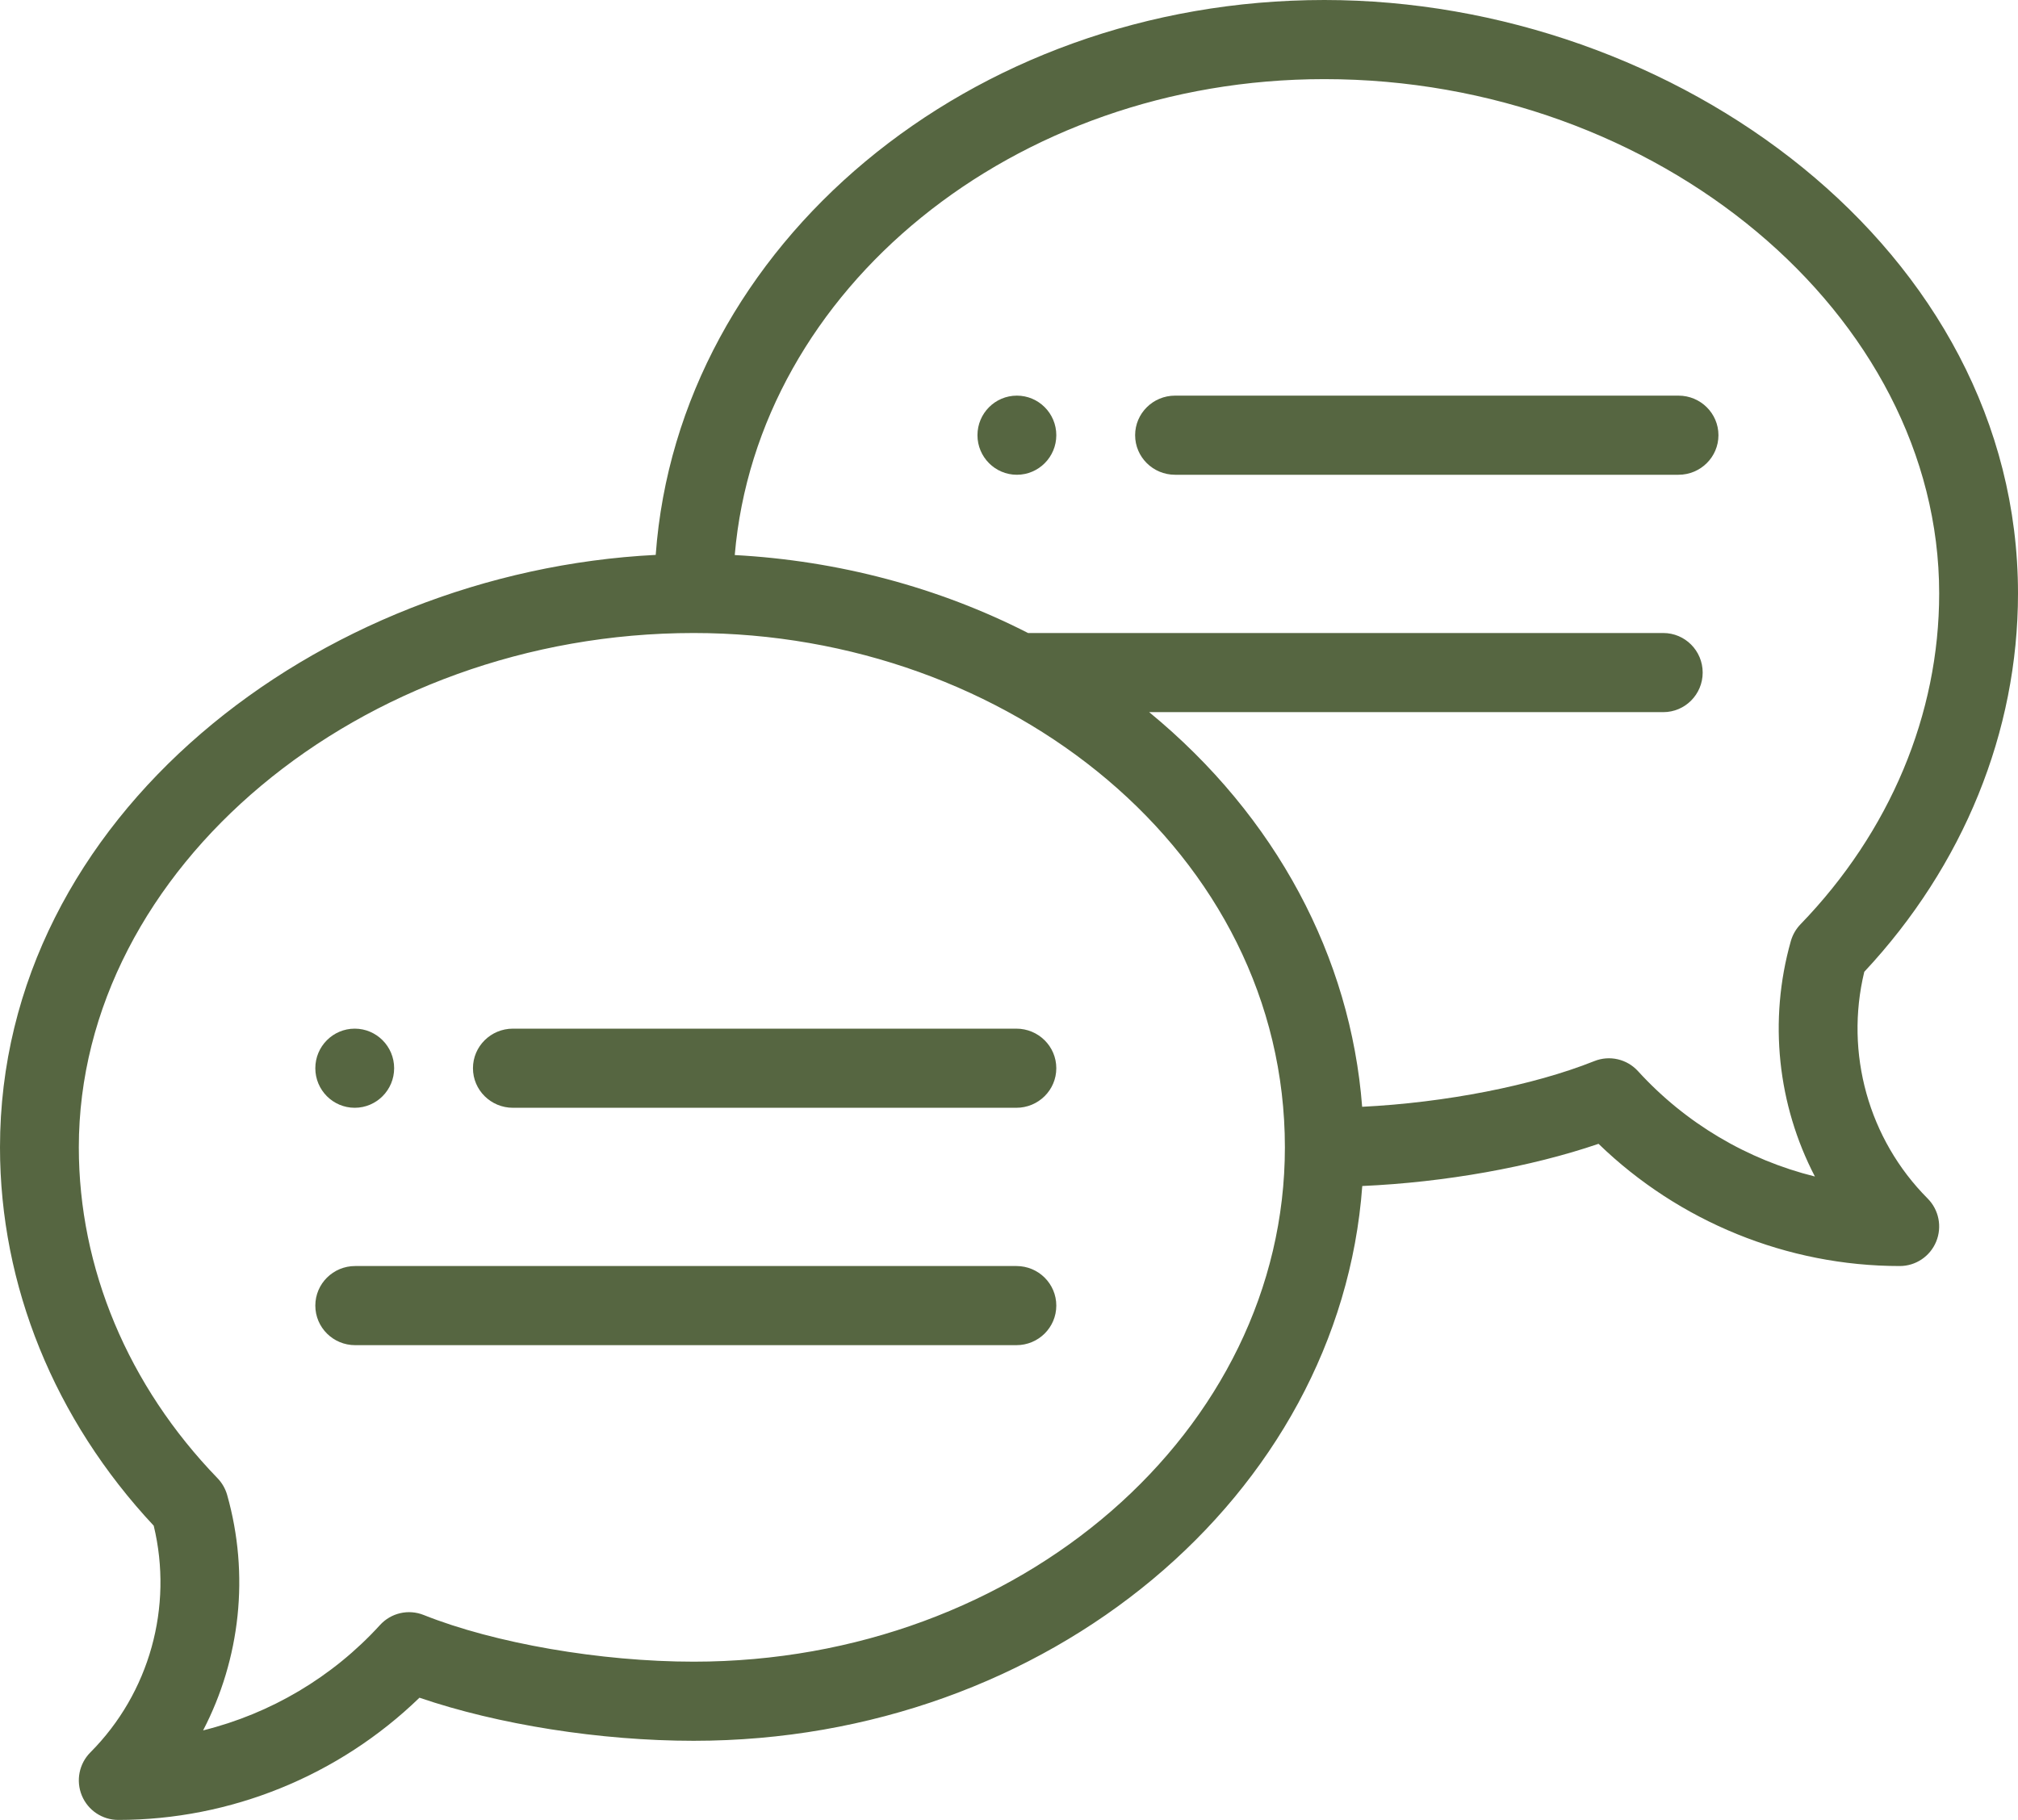
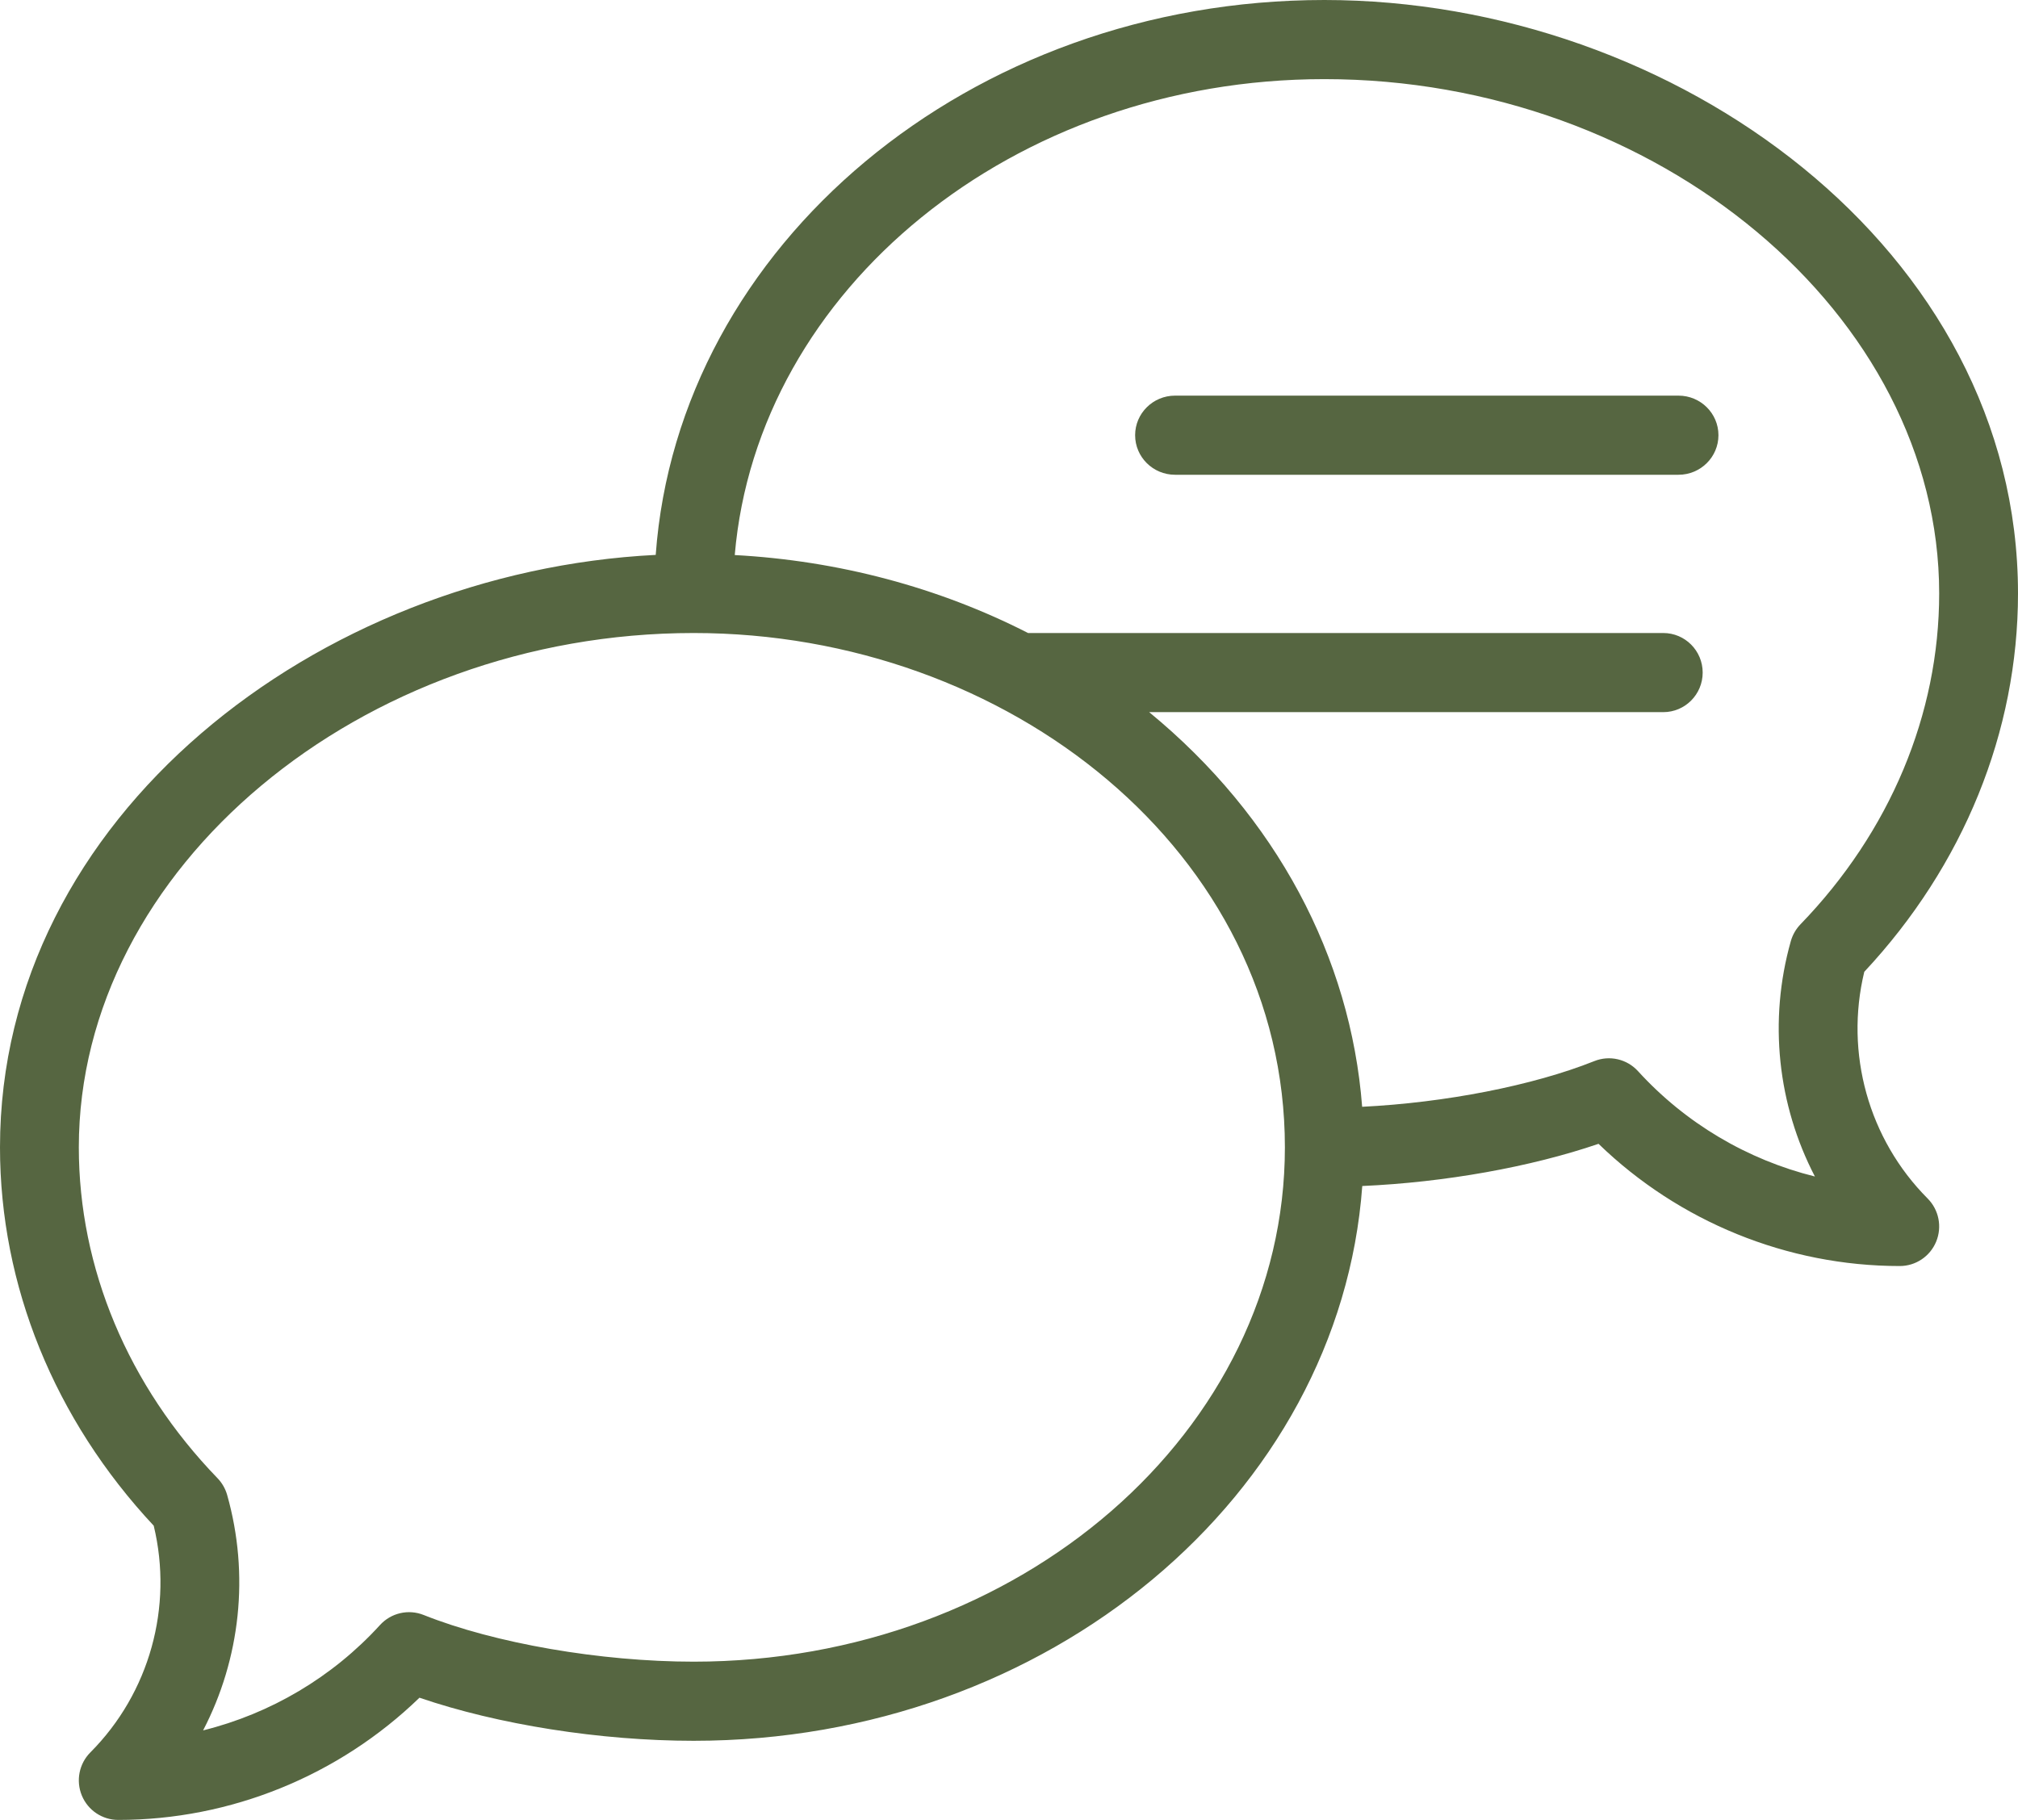
<svg xmlns="http://www.w3.org/2000/svg" width="102px" height="92px" viewBox="0 0 102 92" version="1.1">
  <title>Group 12</title>
  <desc>Created with Sketch.</desc>
  <g id="desktop" stroke="none" stroke-width="1" fill="none" fill-rule="evenodd">
    <g id="start-02" transform="translate(-819, -3481)" fill="#566641">
      <g id="Group-12" transform="translate(819, 3481)">
-         <path d="M51.398,20 C50.299,20 49.406,20.896 49.406,22 C49.406,23.104 50.299,24 51.398,24 C52.498,24 53.391,23.104 53.391,22 C53.391,20.896 52.498,20 51.398,20 Z" id="Path" />
-         <path d="M17.93,56 C19.029,56 19.922,55.104 19.922,54 C19.922,52.896 19.029,52 17.93,52 C16.83,52 15.938,52.896 15.938,54 C15.938,55.104 16.83,56 17.93,56 Z" id="Path" />
        <path d="M66.938,0 C49.002,0 34.282,12.414 33.143,28.051 C16.063,28.911 0,41.276 0,58 C0,64.989 2.755,71.761 7.77,77.127 C8.762,81.233 7.557,85.585 4.568,88.586 C3.998,89.158 3.828,90.018 4.136,90.766 C4.444,91.513 5.17,92 5.977,92 C11.658,92 17.134,89.763 21.202,85.822 C25.165,87.178 30.337,88 35.062,88 C52.995,88 67.714,75.589 68.856,59.955 C73.027,59.77 77.365,58.996 80.798,57.822 C84.866,61.763 90.342,64 96.023,64 C96.83,64 97.556,63.513 97.864,62.766 C98.172,62.018 98.002,61.158 97.432,60.586 C94.443,57.585 93.238,53.233 94.23,49.127 C99.245,43.761 102,36.989 102,30 C102,12.623 84.7,0 66.938,0 Z M35.062,84 C30.361,84 25.003,83.073 21.414,81.64 C20.645,81.332 19.766,81.534 19.207,82.148 C16.801,84.787 13.674,86.628 10.266,87.474 C12.144,83.862 12.623,79.605 11.481,75.57 C11.39,75.252 11.223,74.962 10.994,74.725 C6.474,70.052 3.984,64.112 3.984,58 C3.984,43.906 18.216,32 35.062,32 C50.97,32 64.945,43.105 64.945,58 C64.945,72.337 51.54,84 35.062,84 Z M91.006,46.725 C90.777,46.962 90.61,47.253 90.519,47.57 C89.377,51.605 89.856,55.862 91.734,59.474 C88.326,58.629 85.199,56.788 82.793,54.148 C82.234,53.535 81.355,53.332 80.586,53.64 C77.476,54.882 73.039,55.742 68.85,55.95 C68.267,48.387 64.51,41.278 58.085,36 L84.07,36 C85.171,36 86.062,35.105 86.062,34 C86.062,32.895 85.171,32 84.07,32 L51.964,32 C47.442,29.689 42.364,28.341 37.138,28.059 C38.283,14.626 51.211,4 66.938,4 C83.784,4 98.016,15.906 98.016,30 C98.016,36.112 95.526,42.052 91.006,46.725 Z" id="Shape" fill-rule="nonzero" />
-         <path d="M51.371,52 L25.926,52 C24.81,52 23.906,52.895 23.906,54 C23.906,55.105 24.81,56 25.926,56 L51.371,56 C52.487,56 53.391,55.105 53.391,54 C53.391,52.895 52.487,52 51.371,52 Z" id="Path" />
-         <path d="M51.377,64 L17.951,64 C16.839,64 15.938,64.895 15.938,66 C15.938,67.105 16.839,68 17.951,68 L51.377,68 C52.489,68 53.391,67.105 53.391,66 C53.391,64.895 52.489,64 51.377,64 Z" id="Path" />
        <path d="M84.84,20 L59.394,20 C58.279,20 57.375,20.895 57.375,22 C57.375,23.105 58.279,24 59.394,24 L84.84,24 C85.955,24 86.859,23.105 86.859,22 C86.859,20.895 85.955,20 84.84,20 Z" id="Path" />
      </g>
    </g>
  </g>
</svg>